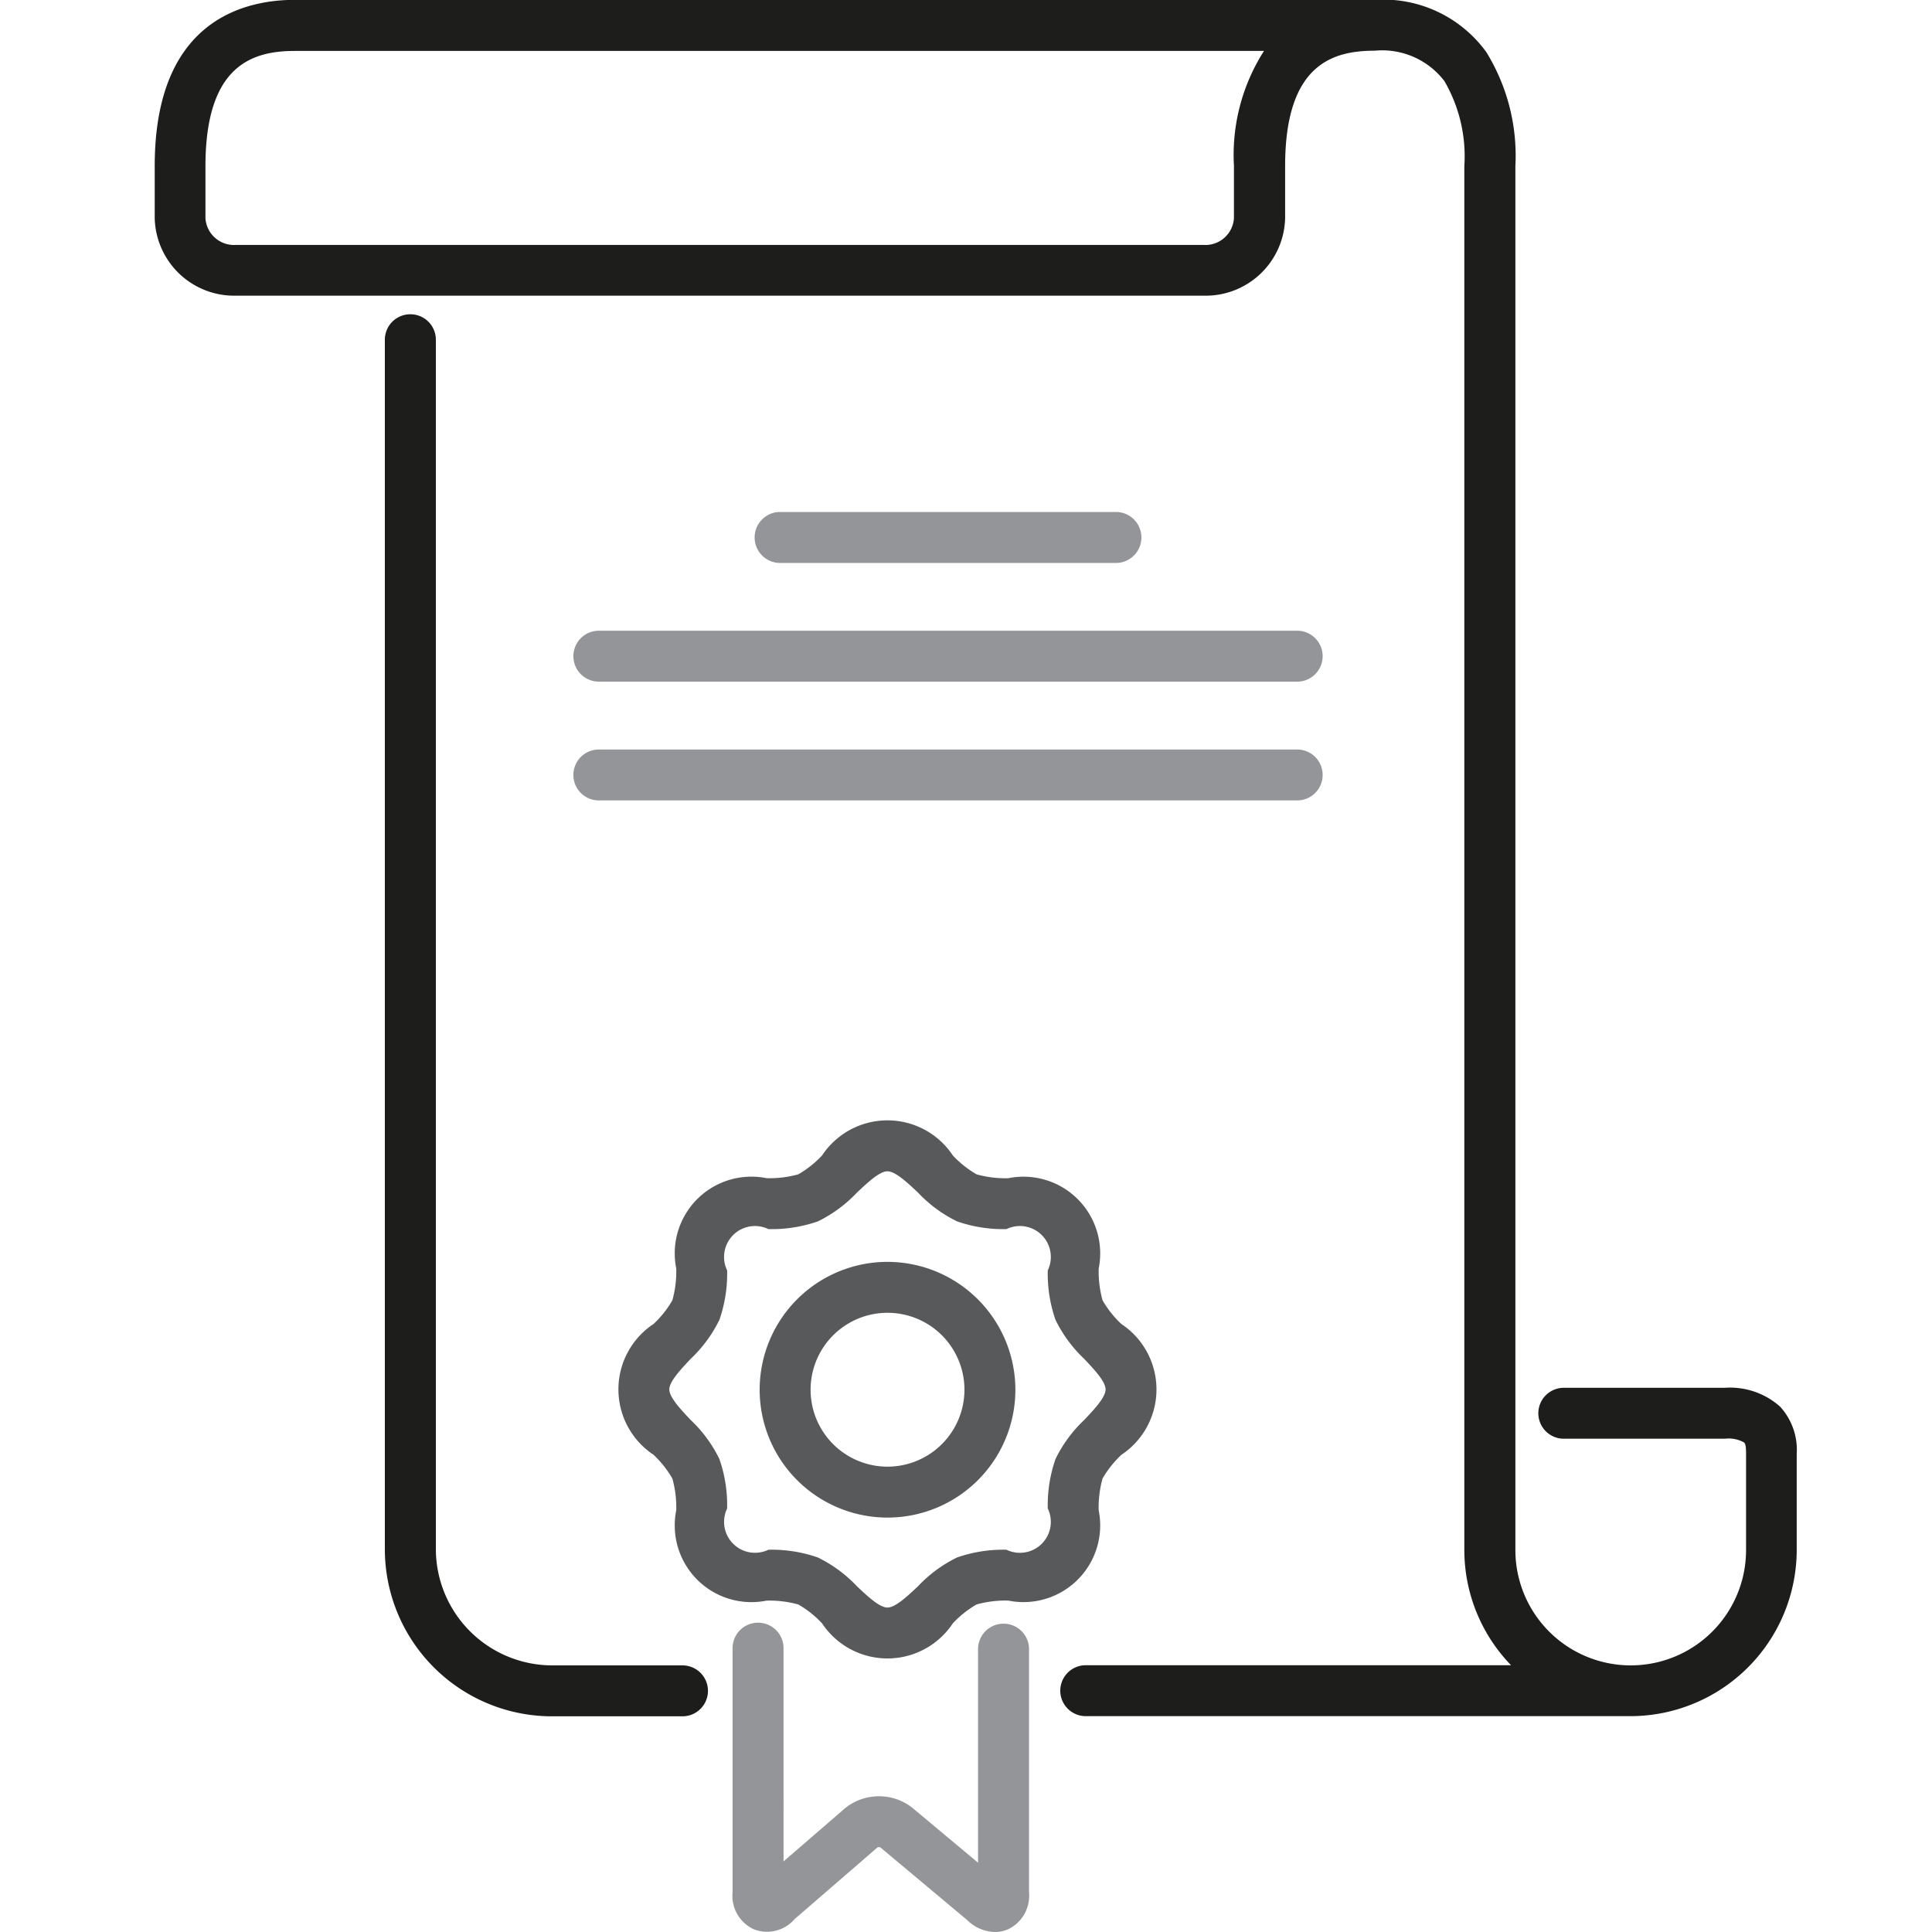
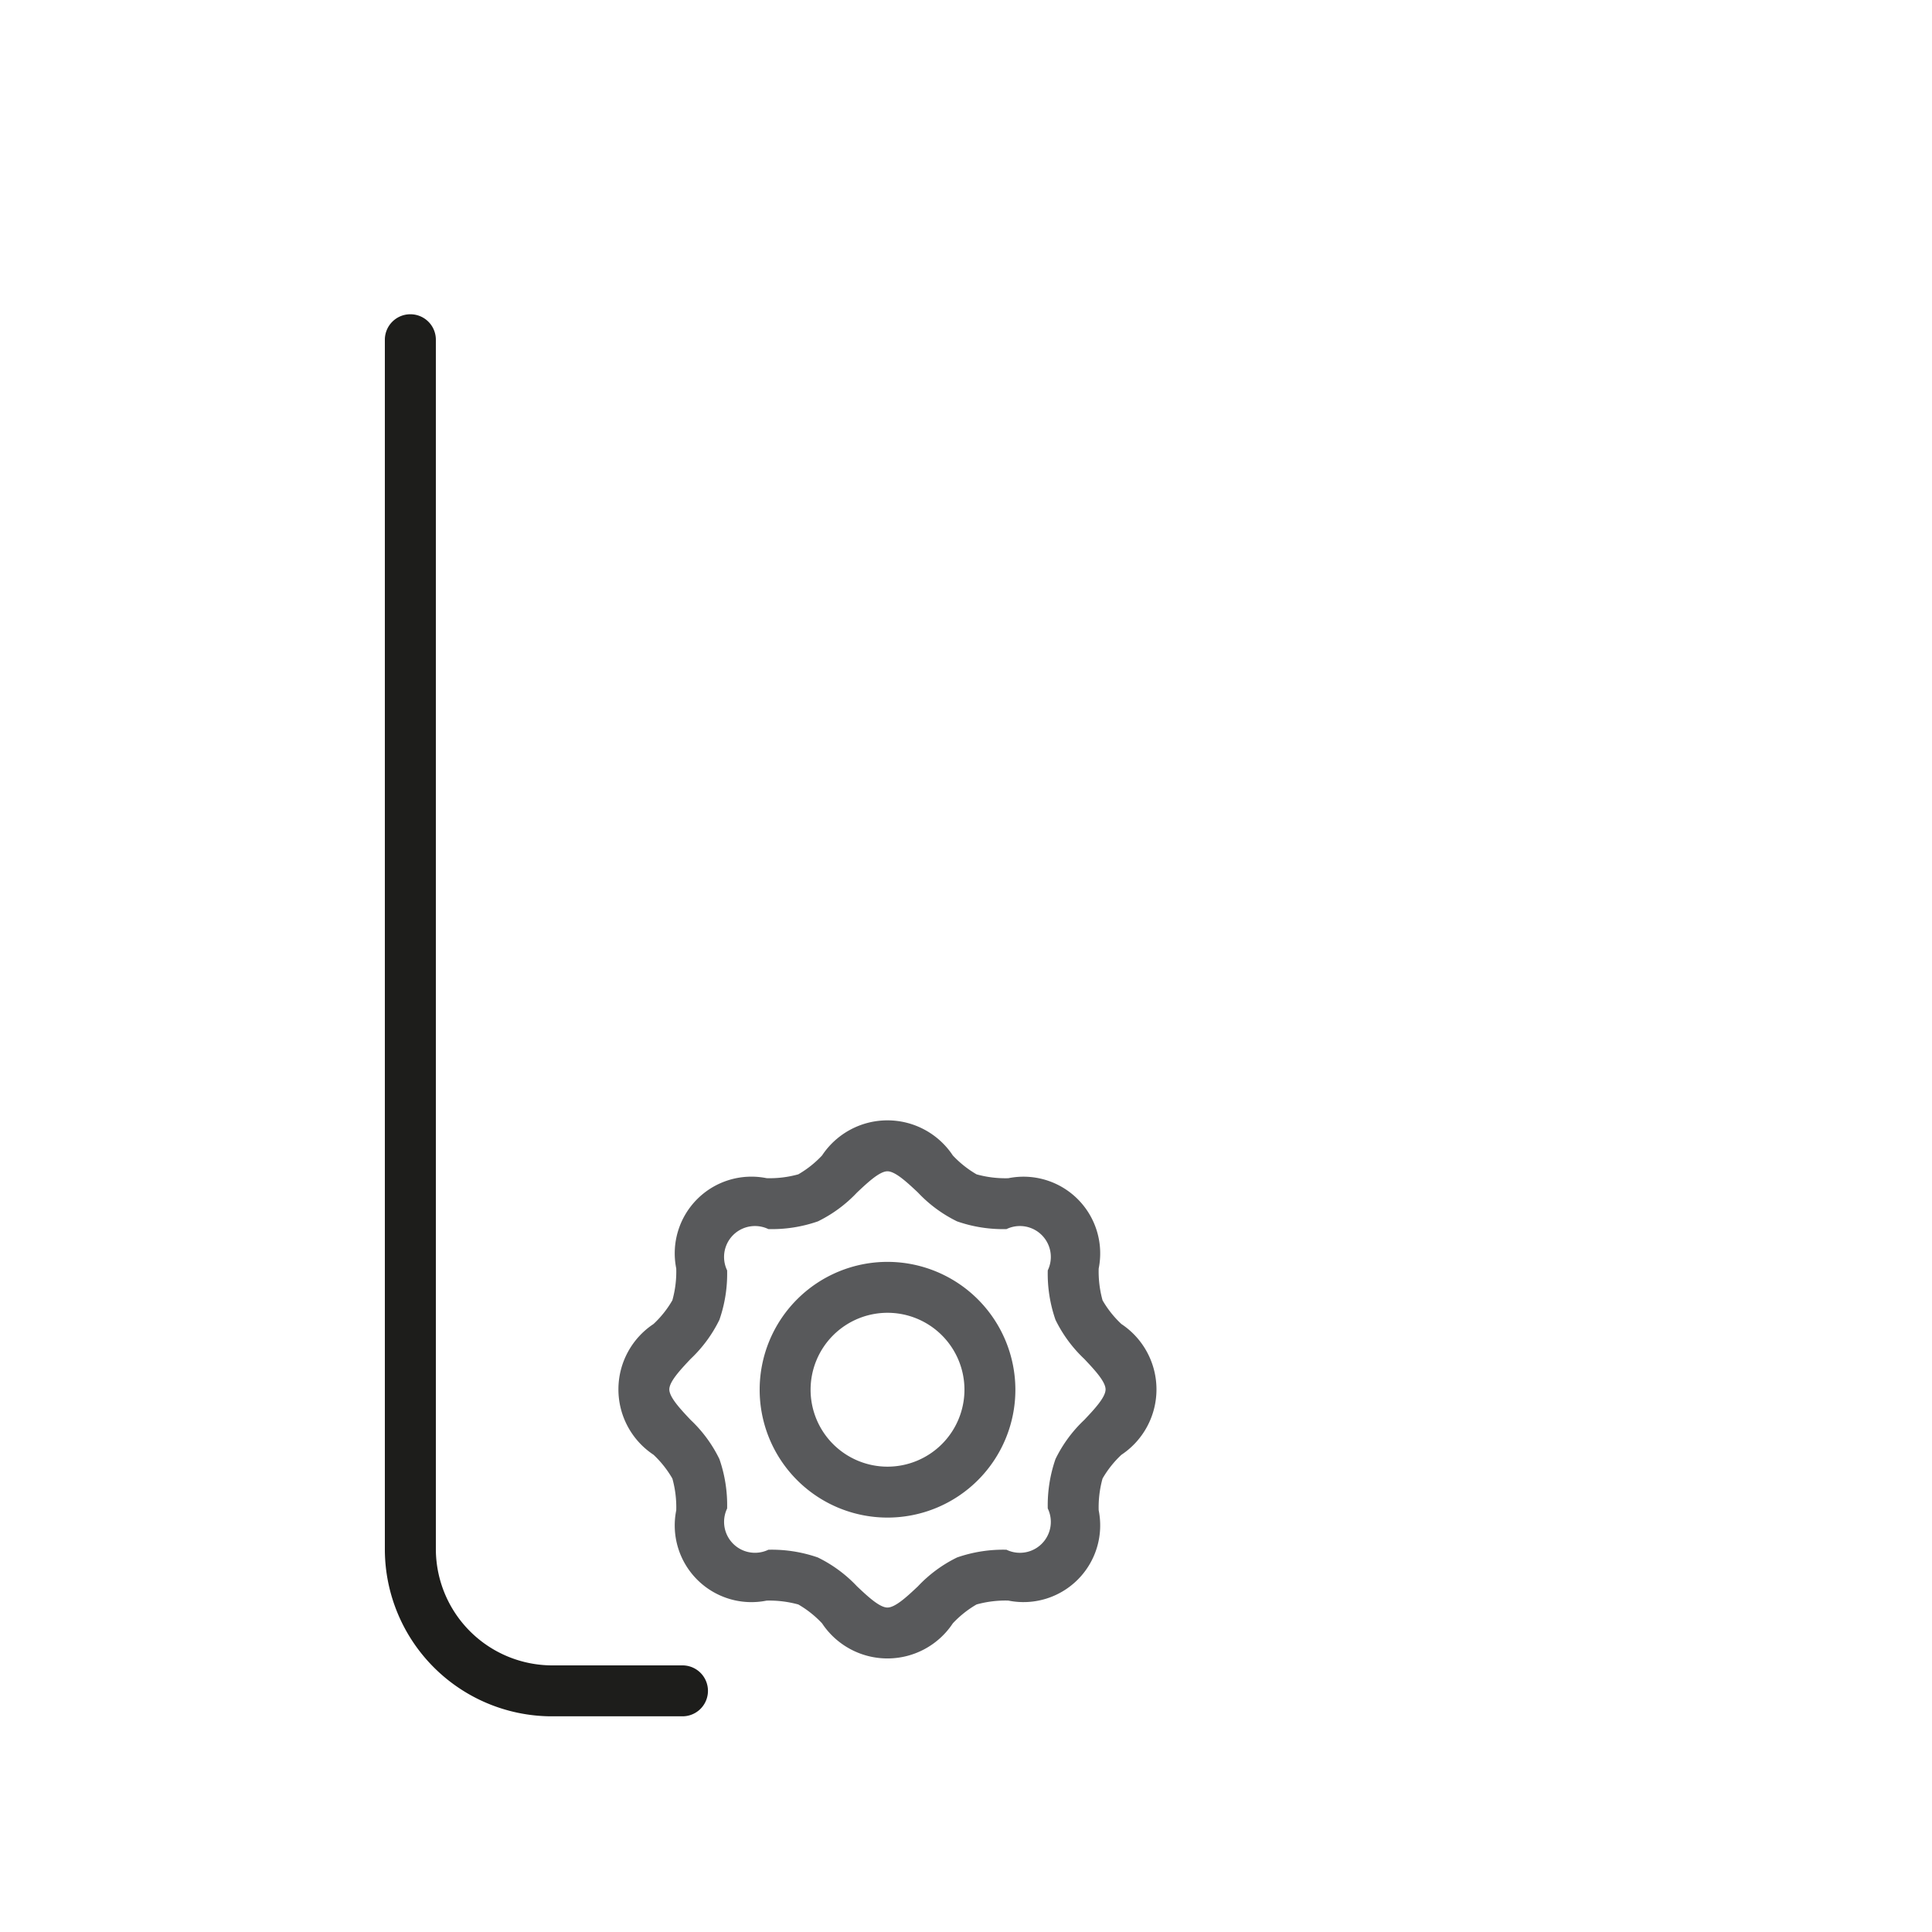
<svg xmlns="http://www.w3.org/2000/svg" width="50" height="50" viewBox="0 0 50 50">
  <defs>
    <clipPath id="clip-path">
      <rect id="Rectangle_141" data-name="Rectangle 141" width="50" height="50" transform="translate(1097 1373)" fill="none" stroke="#707070" stroke-width="1" />
    </clipPath>
  </defs>
  <g id="Mask_Group_3" data-name="Mask Group 3" transform="translate(-1097 -1373)" clip-path="url(#clip-path)">
    <g id="Group_24" data-name="Group 24" transform="translate(1.906 6.16)">
-       <path id="Path_92" data-name="Path 92" d="M1116.637,1414.24a.659.659,0,0,0-.659.659v6.315a.953.953,0,0,0,.551.961.943.943,0,0,0,1.055-.264l2.1-1.817.031-.028a.077.077,0,0,1,.1,0l2.228,1.864a1.055,1.055,0,0,0,.722.315.859.859,0,0,0,.337-.068.961.961,0,0,0,.548-.962V1414.9a.66.66,0,0,0-1.319,0v5.552l-1.628-1.361a1.4,1.4,0,0,0-1.893.019l-1.513,1.308V1414.9A.659.659,0,0,0,1116.637,1414.24Z" transform="translate(-1.925 -5.405)" fill="#939598" />
      <path id="Path_93" data-name="Path 93" d="M1125.073,1409.658a2.765,2.765,0,0,1,.1-.823,2.672,2.672,0,0,1,.488-.614,2.031,2.031,0,0,0,0-3.384,2.649,2.649,0,0,1-.488-.614,2.792,2.792,0,0,1-.1-.822,1.985,1.985,0,0,0-2.339-2.338,2.781,2.781,0,0,1-.821-.1,2.689,2.689,0,0,1-.615-.489,2.03,2.03,0,0,0-3.384,0,2.672,2.672,0,0,1-.614.488,2.748,2.748,0,0,1-.821.1,1.985,1.985,0,0,0-2.339,2.337,2.762,2.762,0,0,1-.1.823,2.634,2.634,0,0,1-.488.614,2.03,2.03,0,0,0,0,3.384,2.68,2.68,0,0,1,.488.616,2.758,2.758,0,0,1,.1.822,1.985,1.985,0,0,0,2.338,2.337,2.811,2.811,0,0,1,.822.1,2.669,2.669,0,0,1,.614.488,2.03,2.03,0,0,0,3.384,0,2.665,2.665,0,0,1,.615-.489,2.81,2.81,0,0,1,.821-.1,1.985,1.985,0,0,0,2.339-2.337Zm-1.318-.048a.8.8,0,0,1-1.068,1.068,3.628,3.628,0,0,0-1.279.2,3.486,3.486,0,0,0-1.013.747c-.274.258-.584.549-.789.549s-.514-.291-.788-.549a3.5,3.5,0,0,0-1.014-.747,3.628,3.628,0,0,0-1.279-.2.8.8,0,0,1-1.068-1.067,3.63,3.63,0,0,0-.2-1.28,3.487,3.487,0,0,0-.746-1.014c-.258-.274-.55-.584-.55-.788s.292-.514.55-.788a3.51,3.51,0,0,0,.746-1.013,3.629,3.629,0,0,0,.2-1.28.8.8,0,0,1,1.068-1.068,3.634,3.634,0,0,0,1.281-.2,3.508,3.508,0,0,0,1.012-.746c.274-.258.584-.55.788-.55s.515.292.789.549a3.486,3.486,0,0,0,1.013.747,3.625,3.625,0,0,0,1.279.2.8.8,0,0,1,1.068,1.068,3.632,3.632,0,0,0,.2,1.28,3.5,3.5,0,0,0,.746,1.013c.258.274.55.584.55.788s-.292.515-.55.788a3.492,3.492,0,0,0-.746,1.014A3.652,3.652,0,0,0,1123.755,1409.61Z" transform="translate(-1.545 -3.731)" fill="#58595b" />
      <path id="Path_94" data-name="Path 94" d="M1120.078,1403.7a3.309,3.309,0,1,0,3.309,3.31A3.313,3.313,0,0,0,1120.078,1403.7Zm0,5.3a1.991,1.991,0,1,1,1.991-1.99A1.993,1.993,0,0,1,1120.078,1409Z" transform="translate(-2.015 -4.203)" fill="#58595b" />
-       <path id="Path_95" data-name="Path 95" d="M1139.735,1402.756l-1.412,0c-.768,0-1.689,0-2.758,0h0a.659.659,0,1,0,0,1.318q1.607,0,2.762,0l1.408,0a.809.809,0,0,1,.5.1c.047.048.047.2.047.315v2.466a2.985,2.985,0,0,1-5.97,0v-35.815a5.108,5.108,0,0,0-.754-2.954,3.291,3.291,0,0,0-2.884-1.349h-28.045v0c-1.368.029-3.531.652-3.531,4.3v1.347a2.057,2.057,0,0,0,2.1,2.008h25.055a2.057,2.057,0,0,0,2.1-2.008v-1.347c0-2.645,1.24-2.984,2.321-2.985h0a2.026,2.026,0,0,1,1.8.785,3.868,3.868,0,0,1,.517,2.2v35.815a4.286,4.286,0,0,0,1.209,2.984c-2.725,0-6.89,0-11.007,0a.659.659,0,0,0,0,1.318h0c6.976,0,14.1,0,14.1,0h0a4.308,4.308,0,0,0,4.3-4.3v-2.484a1.656,1.656,0,0,0-.431-1.227A1.943,1.943,0,0,0,1139.735,1402.756Zm-12.707-31.613v1.347a.74.74,0,0,1-.781.689h-25.055a.74.74,0,0,1-.781-.689v-1.347c0-2.645,1.24-2.984,2.32-2.985h25.075A5,5,0,0,0,1127.029,1371.143Z" fill="#1d1d1b" />
      <path id="Path_96" data-name="Path 96" d="M1106.48,1376.02a.659.659,0,0,0-.659.659v31.326a4.327,4.327,0,0,0,4.285,4.3h3.418a.659.659,0,1,0,0-1.318h-3.383a3.016,3.016,0,0,1-3-2.985v-31.326A.659.659,0,0,0,1106.48,1376.02Z" transform="translate(-0.767 -1.047)" fill="#1d1d1b" />
-       <path id="Path_97" data-name="Path 97" d="M1125.994,1383.114a.66.66,0,0,0,0-1.319h-8.741a.66.66,0,0,0,0,1.319Z" transform="translate(-1.995 -1.705)" fill="#939598" />
-       <path id="Path_98" data-name="Path 98" d="M1111.328,1385.923a.659.659,0,0,0,.659.659h18.073a.659.659,0,0,0,0-1.318h-18.073A.659.659,0,0,0,1111.328,1385.923Z" transform="translate(-1.395 -2.101)" fill="#939598" />
-       <path id="Path_99" data-name="Path 99" d="M1111.987,1390.051h18.073a.659.659,0,1,0,0-1.318h-18.073a.659.659,0,1,0,0,1.318Z" transform="translate(-1.395 -2.496)" fill="#939598" />
    </g>
  </g>
</svg>